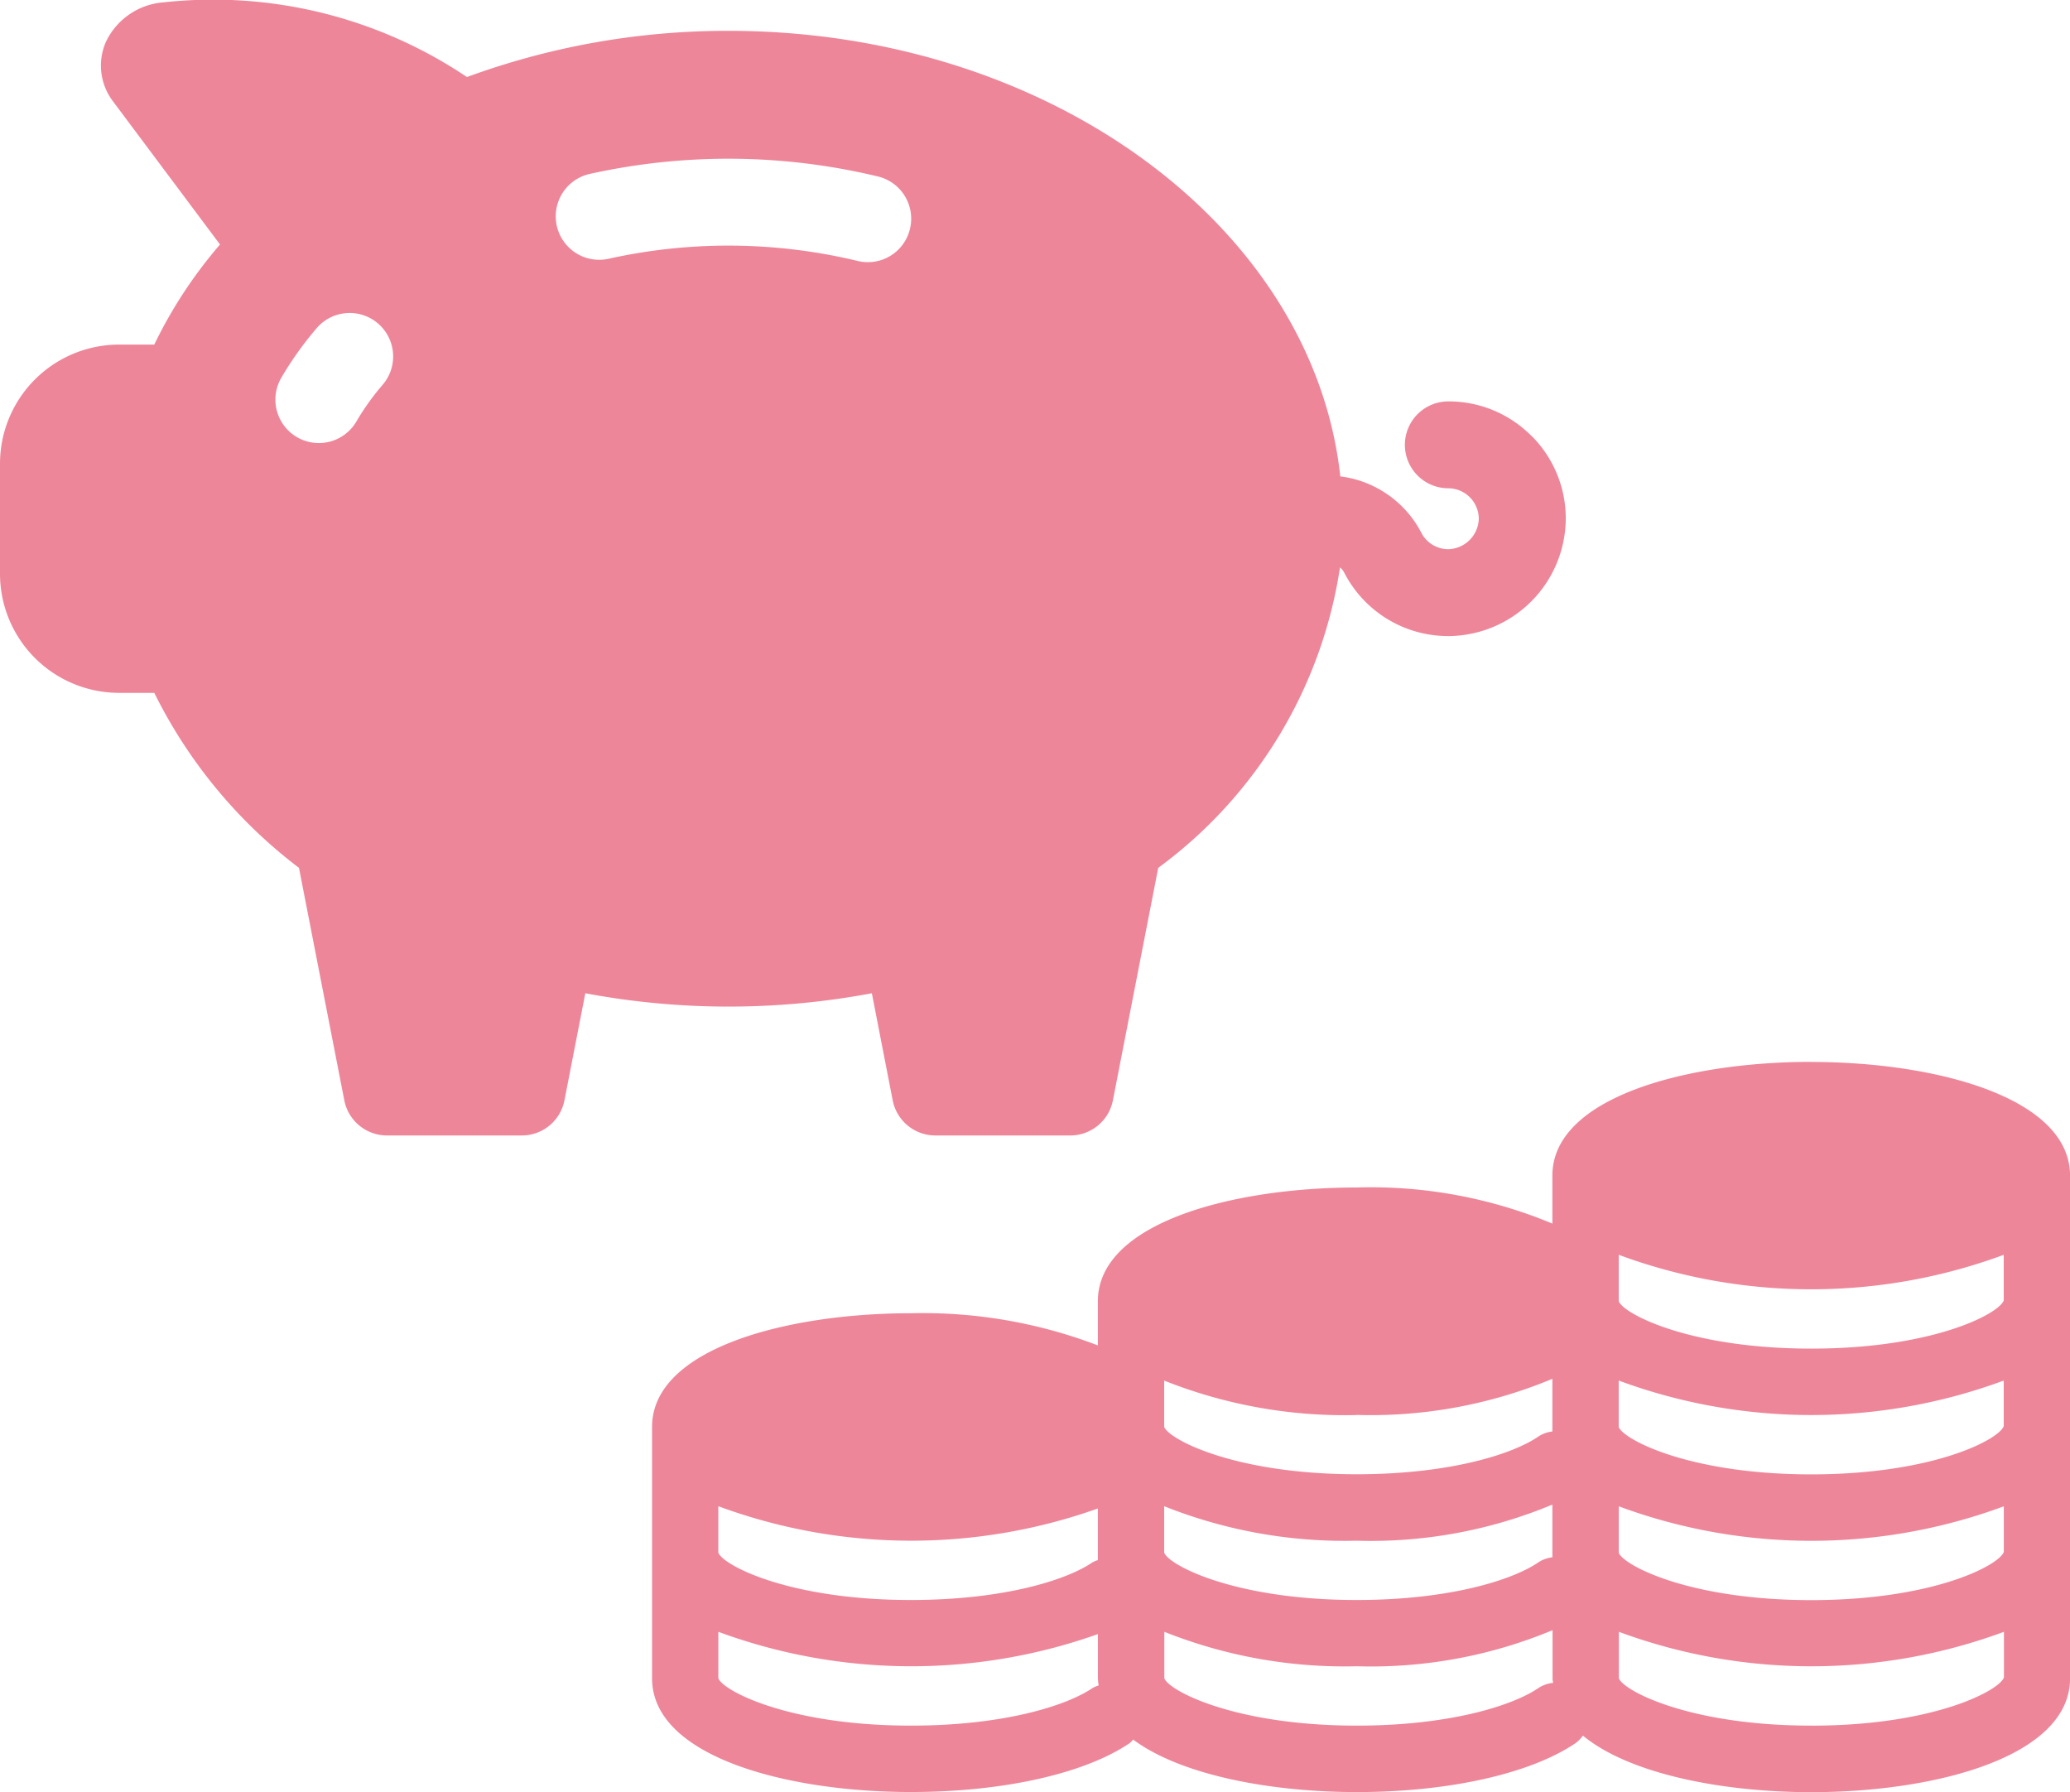
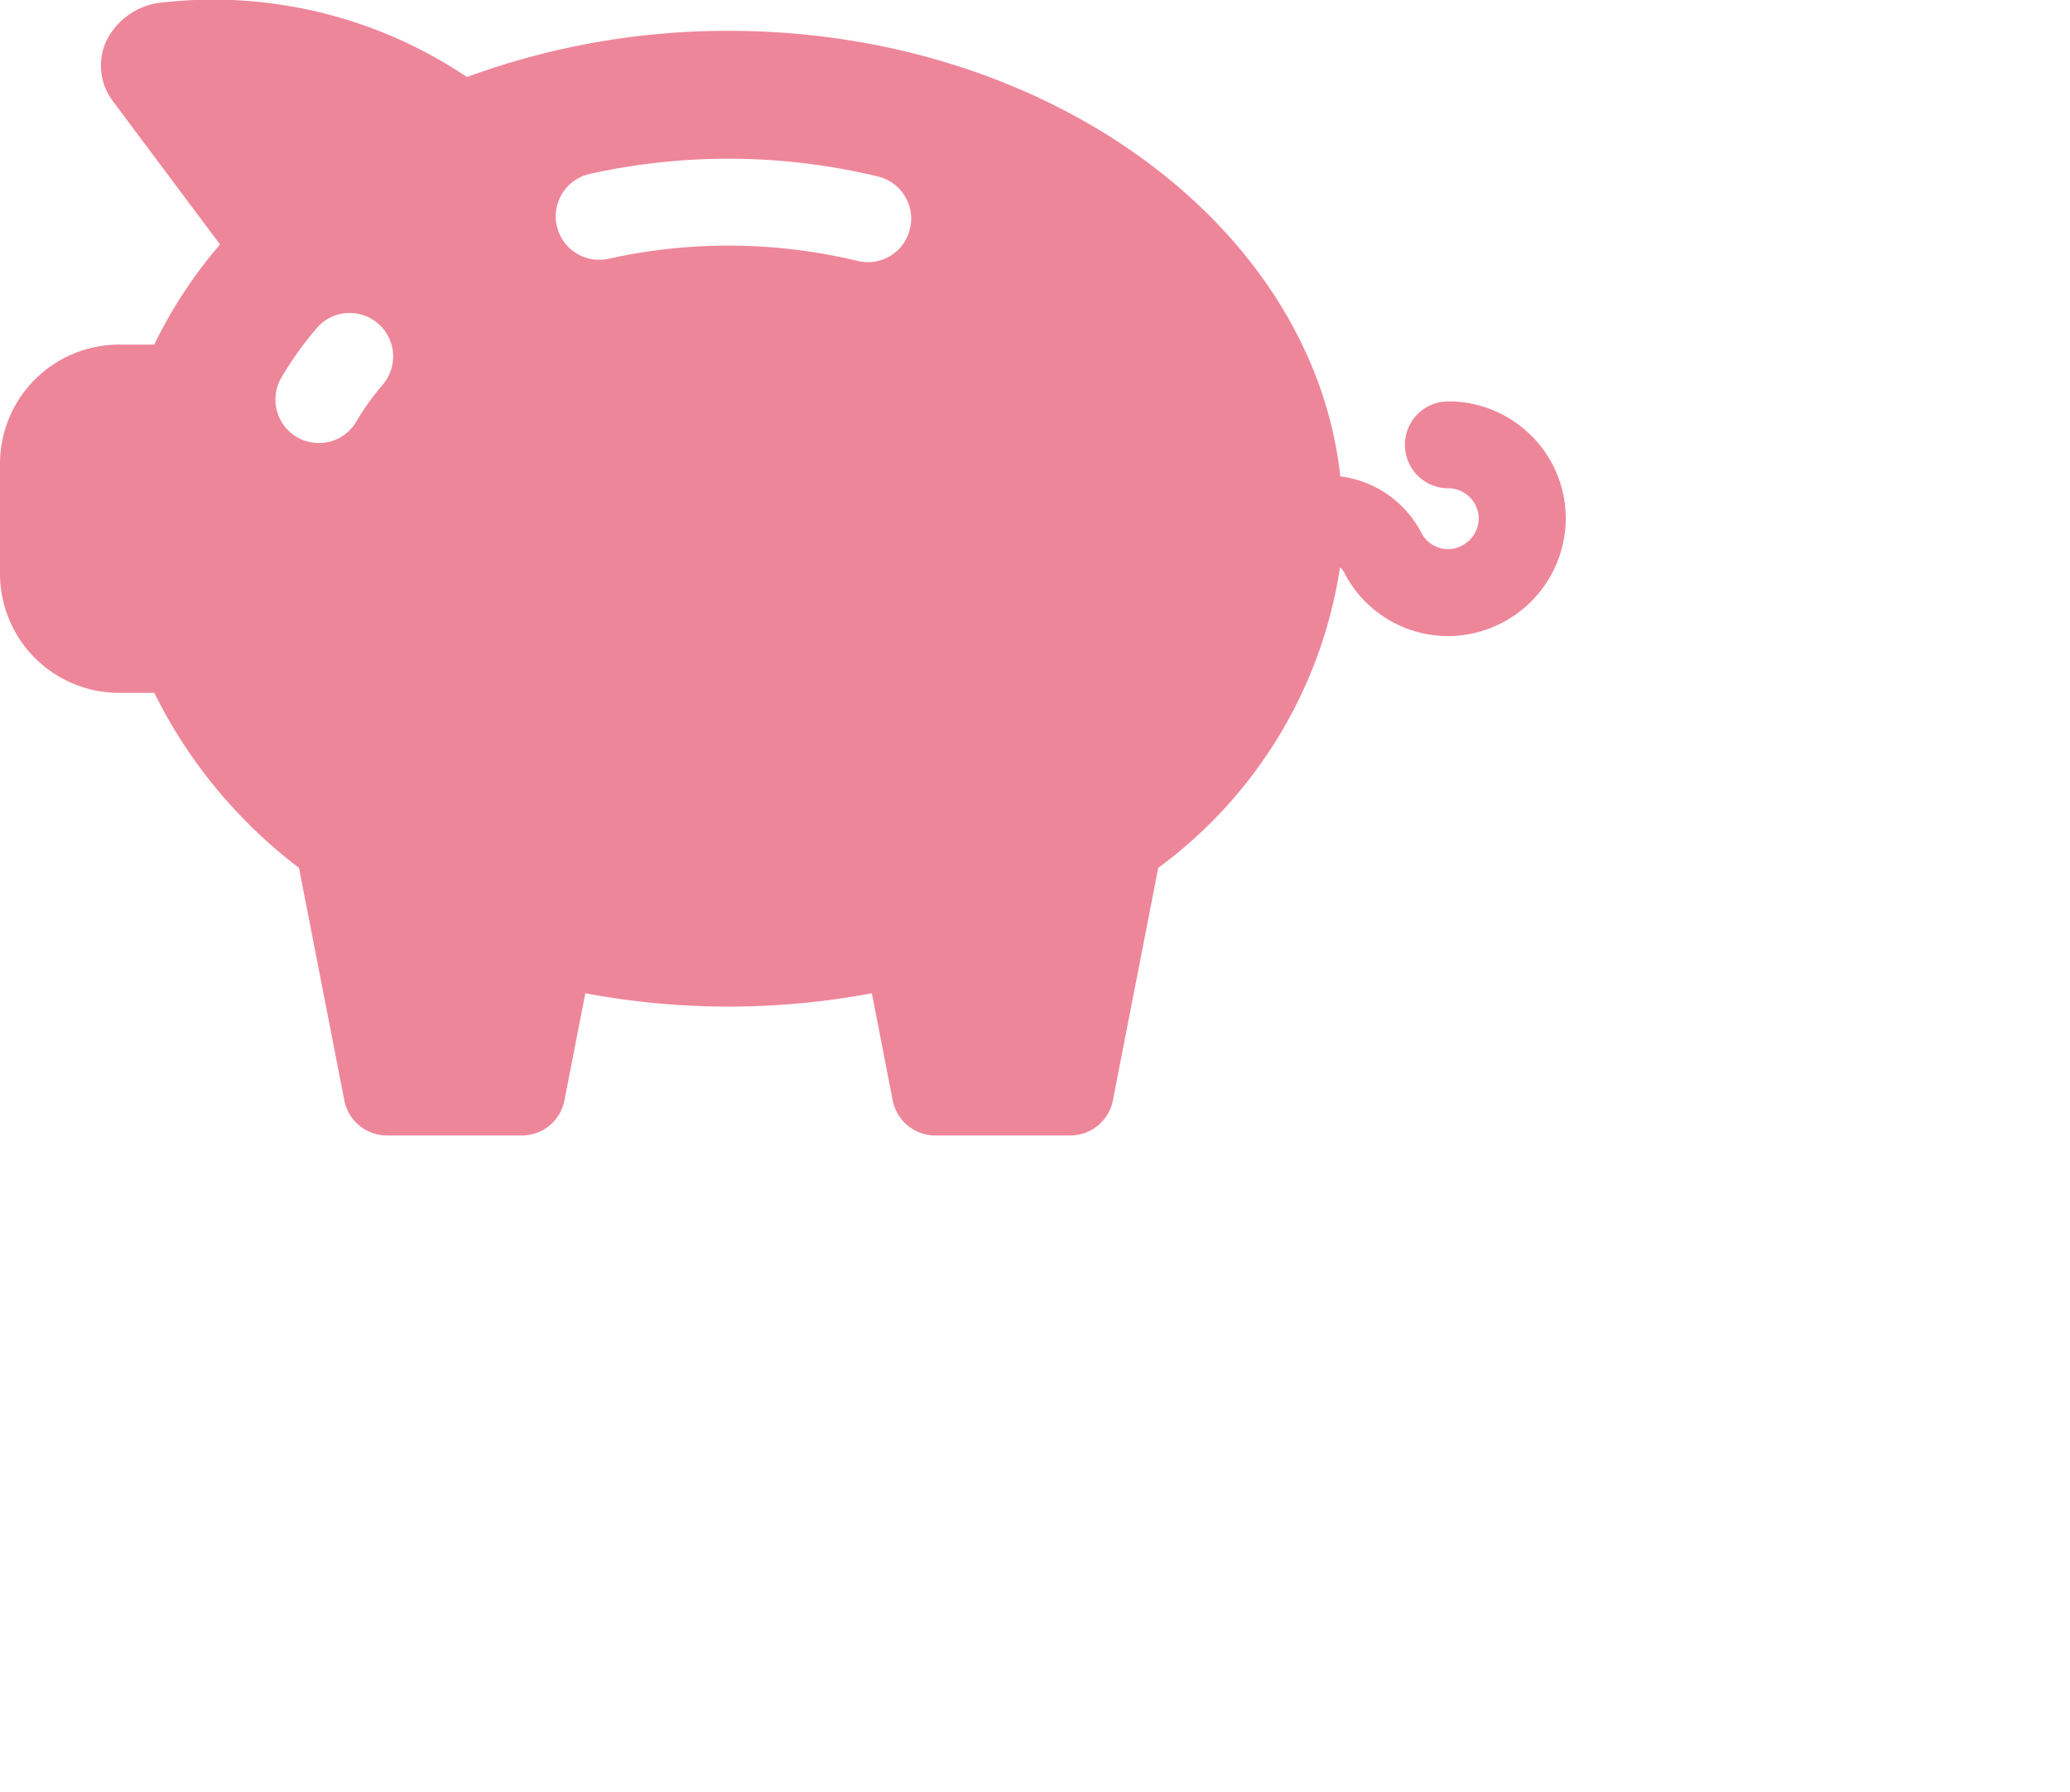
<svg xmlns="http://www.w3.org/2000/svg" width="67.533" height="58.458" viewBox="0 0 67.533 58.458">
  <g id="グループ_1371" data-name="グループ 1371" transform="translate(-907.678 -7857.844)">
    <path id="パス_25112" data-name="パス 25112" d="M783.655,680.078a3.8,3.8,0,0,0-2.726-1.14,1.417,1.417,0,0,0,0,2.834,1,1,0,0,1,.994,1.008,1.025,1.025,0,0,1-.977.979h-.014a.989.989,0,0,1-.888-.545,3.461,3.461,0,0,0-2.639-1.83c-.887-8.13-9.492-14.534-19.958-14.534a24.655,24.655,0,0,0-8.535,1.507,14.839,14.839,0,0,0-9.9-2.436,2.265,2.265,0,0,0-1.877,1.286,1.921,1.921,0,0,0,.232,1.946l3.489,4.667a14.938,14.938,0,0,0-2.145,3.265H737.56a3.887,3.887,0,0,0-3.882,3.883v3.595a3.887,3.887,0,0,0,3.882,3.883h1.152a16.15,16.15,0,0,0,4.72,5.708l1.479,7.585a1.418,1.418,0,0,0,1.391,1.145h4.4a1.416,1.416,0,0,0,1.391-1.145l.681-3.494a25.327,25.327,0,0,0,9.348,0l.68,3.494a1.418,1.418,0,0,0,1.392,1.145h4.4a1.418,1.418,0,0,0,1.392-1.145l1.479-7.585a14.938,14.938,0,0,0,5.93-9.8.506.506,0,0,1,.128.151,3.808,3.808,0,0,0,3.412,2.088h.053a3.853,3.853,0,0,0,3.772-3.773,3.8,3.8,0,0,0-1.1-2.742m-37.516-1.662a8.228,8.228,0,0,0-.839,1.177,1.417,1.417,0,0,1-2.449-1.427,11.062,11.062,0,0,1,1.126-1.584,1.418,1.418,0,1,1,2.162,1.834m17.22-5.1a1.411,1.411,0,0,1-1.714,1.038,18.039,18.039,0,0,0-8.113-.07,1.417,1.417,0,1,1-.621-2.766,20.865,20.865,0,0,1,9.41.084,1.416,1.416,0,0,1,1.038,1.714" transform="translate(174 7192)" fill="#ee869a" />
-     <path id="パス_25203" data-name="パス 25203" d="M792.768,700.483c-4.067,0-8.444,1.161-8.444,3.71v1.566a15.383,15.383,0,0,0-6.385-1.178c-4.067,0-8.444,1.161-8.444,3.712v1.439a15.99,15.99,0,0,0-6.1-1.049c-4.067,0-8.444,1.16-8.444,3.709v8.2c0,2.549,4.377,3.709,8.444,3.709,3.007,0,5.678-.6,7.146-1.6a1.1,1.1,0,0,0,.106-.11c1.569,1.166,4.5,1.712,7.294,1.712,3,0,5.676-.6,7.144-1.6a1.052,1.052,0,0,0,.235-.241c1.521,1.254,4.559,1.844,7.45,1.844,4.066,0,8.443-1.161,8.443-3.71v-16.4c0-2.549-4.377-3.71-8.443-3.71m6.282,15.982c-.15.435-2.3,1.573-6.282,1.573s-6.137-1.14-6.28-1.546v-1.514a18.088,18.088,0,0,0,12.562,0ZM777.939,712a15.382,15.382,0,0,0,6.385-1.178v1.718a1.049,1.049,0,0,0-.462.168c-.826.566-2.873,1.227-5.923,1.227-3.982,0-6.137-1.142-6.28-1.547V710.88a15.9,15.9,0,0,0,6.28,1.124m-20.826,2.974a18.163,18.163,0,0,0,12.382.074v1.684a1.009,1.009,0,0,0-.18.076c-.824.565-2.87,1.225-5.922,1.225-3.985,0-6.138-1.14-6.28-1.546Zm14.546,0a15.88,15.88,0,0,0,6.28,1.125,15.382,15.382,0,0,0,6.385-1.178v1.719a1.049,1.049,0,0,0-.462.168c-.825.565-2.872,1.225-5.923,1.225-3.985,0-6.138-1.14-6.28-1.546Zm27.39-2.612c-.154.435-2.3,1.573-6.281,1.573s-6.137-1.142-6.28-1.547v-1.513a18.1,18.1,0,0,0,12.561,0Zm0-4.1c-.157.436-2.307,1.571-6.28,1.571s-6.137-1.141-6.28-1.547v-1.513a18.091,18.091,0,0,0,12.56,0Zm-35.655,13.869c-3.981,0-6.137-1.141-6.28-1.545v-1.515a18.188,18.188,0,0,0,12.382.075v1.44a1.987,1.987,0,0,0,.025.234,1.061,1.061,0,0,0-.2.085c-.826.566-2.873,1.226-5.923,1.226m14.546,0c-3.982,0-6.137-1.14-6.28-1.545v-1.515a15.9,15.9,0,0,0,6.28,1.124,15.4,15.4,0,0,0,6.385-1.177v1.568c0,.052.012.1.016.151a1.046,1.046,0,0,0-.477.168c-.827.566-2.875,1.226-5.924,1.226m14.829,0c-3.981,0-6.137-1.141-6.28-1.546v-1.514a18.107,18.107,0,0,0,12.563,0v1.487c-.147.433-2.3,1.574-6.283,1.574" transform="translate(174 7192)" fill="#ee869a" />
  </g>
</svg>